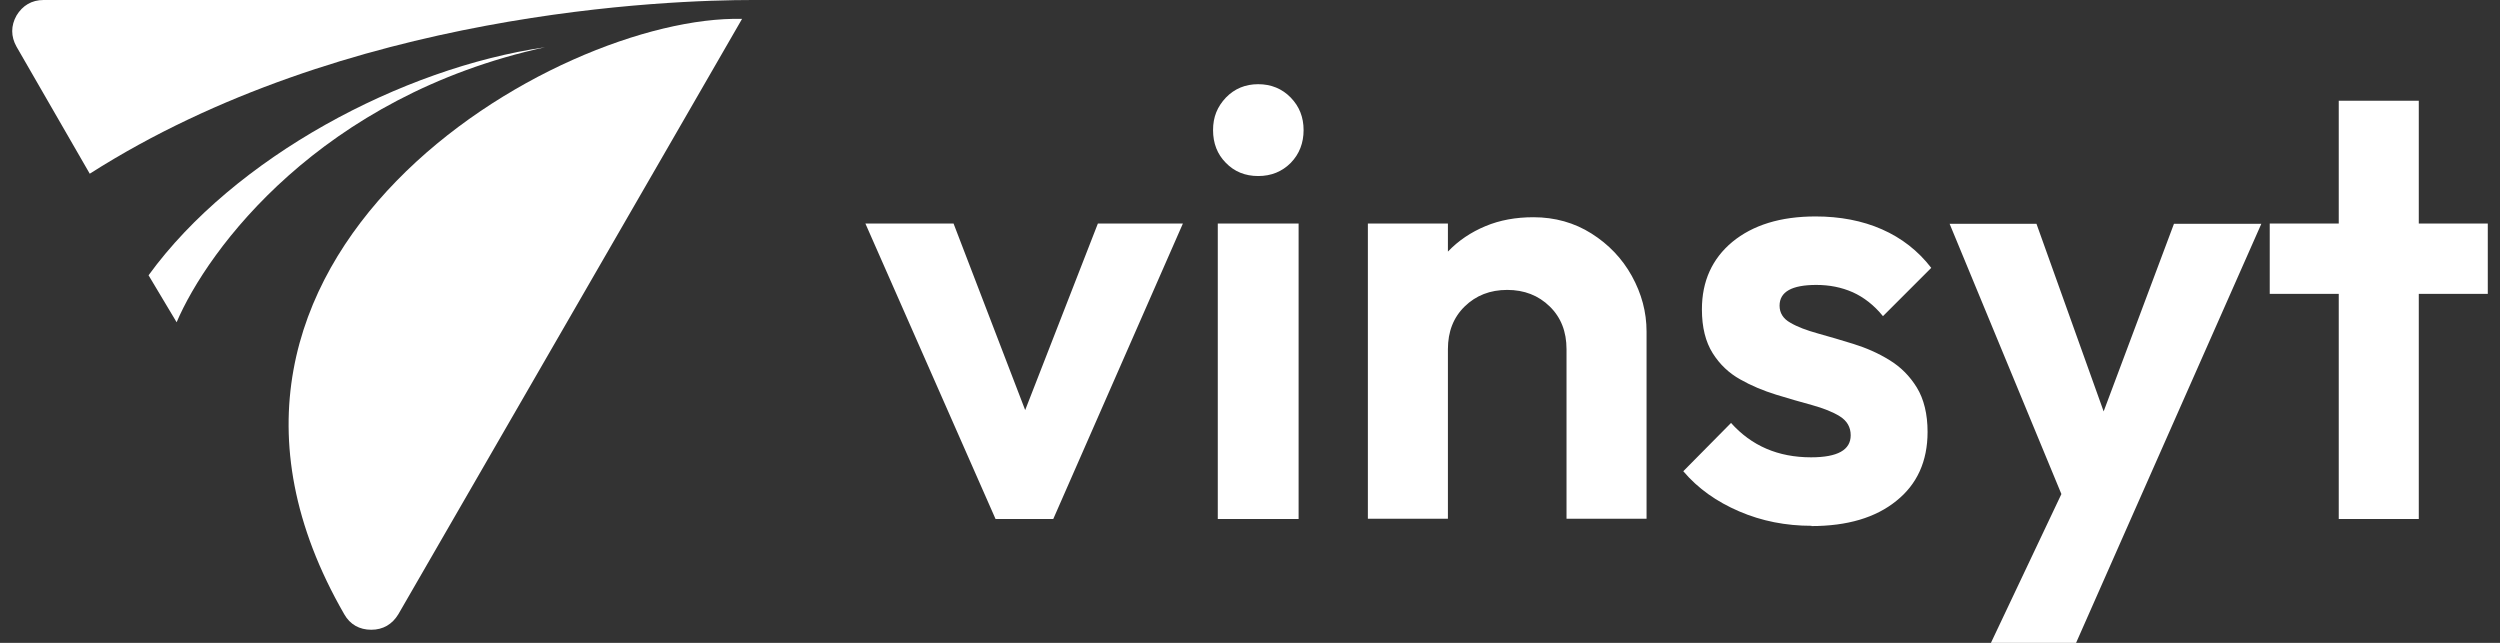
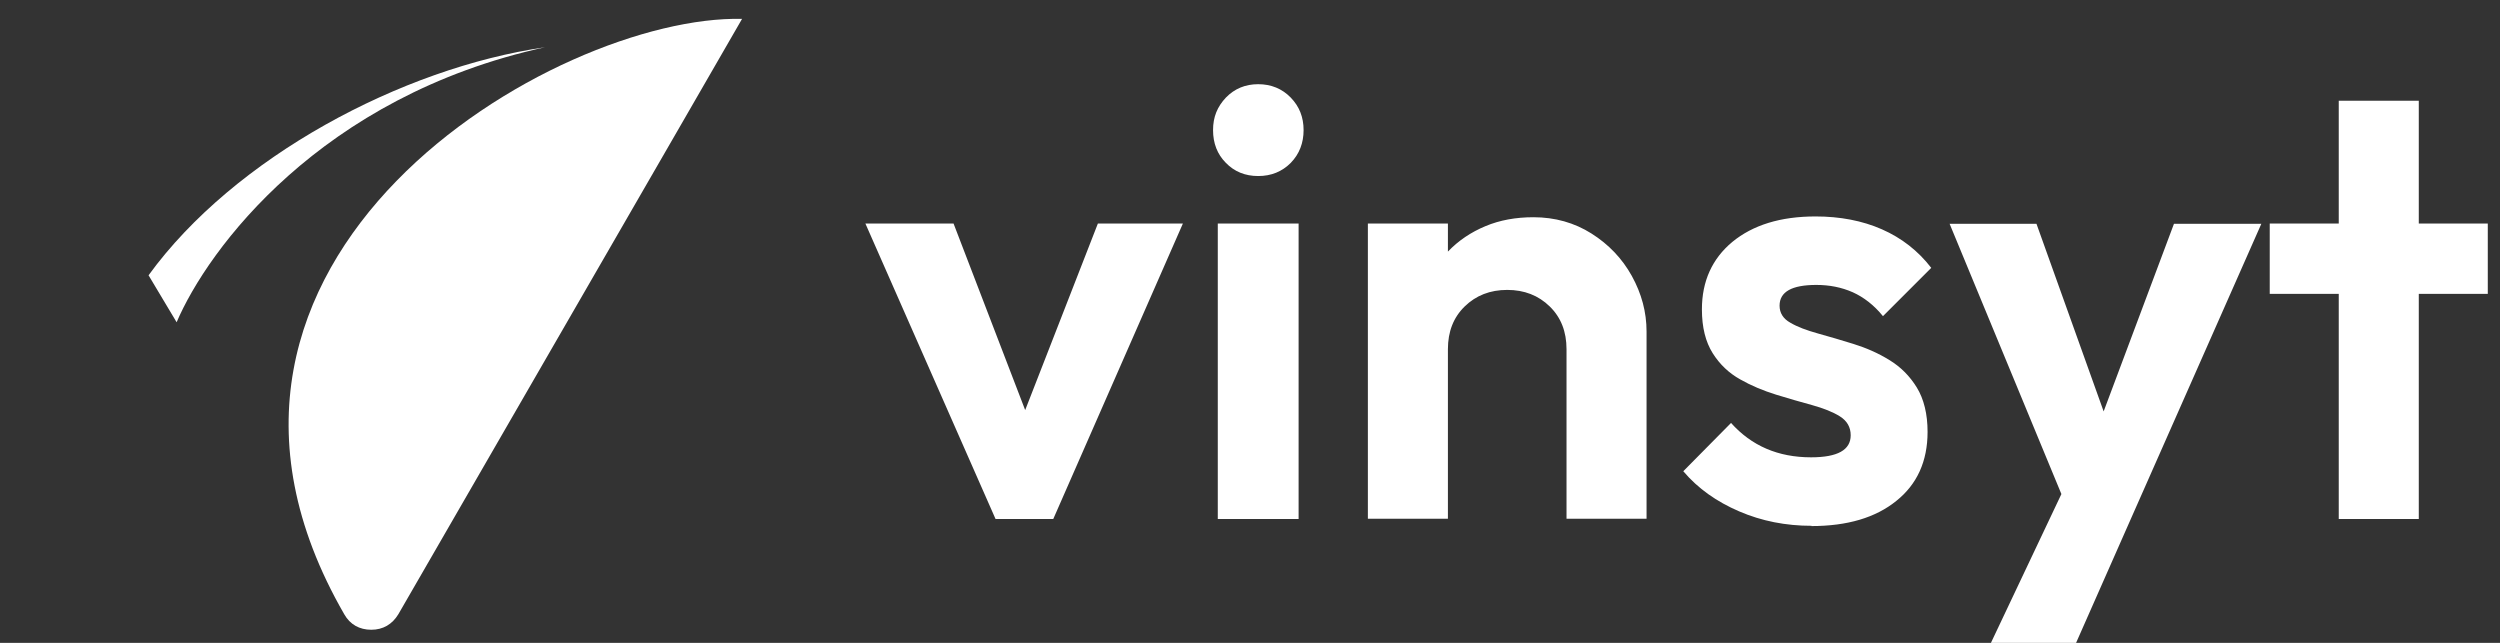
<svg xmlns="http://www.w3.org/2000/svg" width="140" height="36" viewBox="0 0 140 36" fill="none">
  <rect x="0" y="0" width="140" height="36" fill="#333333" stroke="none" />
  <path fill-rule="evenodd" clip-rule="evenodd" d="M55.75 29.063L48.462 12.518H53.399L57.41 22.965L61.481 12.518H66.242L58.983 29.063H55.765H55.75ZM70.459 9.858C69.724 9.858 69.122 9.608 68.651 9.123C68.167 8.638 67.931 8.021 67.931 7.286C67.931 6.552 68.167 5.979 68.651 5.464C69.136 4.965 69.739 4.715 70.459 4.715C71.179 4.715 71.796 4.965 72.281 5.464C72.766 5.964 73.001 6.566 73.001 7.286C73.001 8.006 72.766 8.624 72.281 9.123C71.796 9.608 71.194 9.858 70.459 9.858ZM68.196 29.063V12.518H72.722V29.063H68.196ZM76.601 29.063V12.518H81.083V14.09C81.671 13.473 82.376 13.002 83.184 12.665C83.992 12.326 84.889 12.165 85.873 12.165C87.078 12.165 88.166 12.473 89.121 13.076C90.076 13.678 90.84 14.472 91.384 15.456C91.927 16.441 92.207 17.47 92.207 18.572V29.049H87.725V19.556C87.725 18.572 87.416 17.778 86.784 17.161C86.153 16.544 85.359 16.235 84.404 16.235C83.449 16.235 82.655 16.544 82.023 17.161C81.391 17.778 81.083 18.572 81.083 19.556V29.049H76.601V29.063ZM101.449 29.445C100.009 29.445 98.657 29.181 97.394 28.637C96.13 28.093 95.087 27.359 94.264 26.389L96.938 23.685C98.084 24.964 99.568 25.61 101.42 25.61C102.904 25.61 103.639 25.199 103.639 24.376C103.639 23.92 103.433 23.568 103.036 23.318C102.639 23.068 102.11 22.862 101.479 22.686C100.832 22.51 100.171 22.319 99.451 22.098C98.746 21.878 98.07 21.599 97.452 21.246C96.82 20.893 96.306 20.408 95.909 19.776C95.513 19.145 95.307 18.337 95.307 17.323C95.307 15.75 95.88 14.487 97.012 13.546C98.158 12.606 99.701 12.121 101.67 12.121C103.036 12.121 104.285 12.356 105.387 12.841C106.489 13.326 107.415 14.046 108.15 15.001L105.446 17.705C104.946 17.087 104.373 16.647 103.756 16.367C103.124 16.088 102.448 15.956 101.714 15.956C100.347 15.956 99.656 16.338 99.656 17.117C99.656 17.528 99.862 17.852 100.259 18.072C100.656 18.307 101.17 18.498 101.802 18.674C102.434 18.851 103.095 19.042 103.8 19.262C104.506 19.483 105.182 19.776 105.799 20.159C106.431 20.541 106.945 21.055 107.342 21.701C107.738 22.348 107.944 23.186 107.944 24.185C107.944 25.831 107.356 27.124 106.195 28.049C105.035 28.99 103.448 29.46 101.435 29.46L101.449 29.445ZM111.5 35.984L115.438 27.667L109.178 12.532H114.042L117.804 23.039L121.742 12.532H126.635L119.273 29.181L116.261 35.999H111.5V35.984ZM130.97 29.063V16.456H127.105V12.518H130.97V5.641H135.452V12.518H139.316V16.456H135.452V29.063H130.97Z" fill="white" />
-   <path fill-rule="evenodd" clip-rule="evenodd" d="M2.439 0C1.778 0 1.264 0.309 0.926 0.867C0.603 1.44 0.603 2.043 0.926 2.616L5.026 9.728C19.338 0.602 37.5 0 42.158 0H2.439Z" fill="white" />
  <path fill-rule="evenodd" clip-rule="evenodd" d="M19.279 34.4C19.602 34.972 20.131 35.266 20.792 35.266C21.453 35.266 21.968 34.958 22.306 34.4L38.308 6.686C39.395 4.805 40.468 2.939 41.555 1.058C31.181 0.808 7.744 14.4 19.279 34.4Z" fill="white" />
  <path fill-rule="evenodd" clip-rule="evenodd" d="M9.891 18.046C11.639 13.946 17.958 5.394 30.522 2.646C22.499 3.807 13.109 8.818 8.319 15.416L9.891 18.046Z" fill="white" />
</svg>